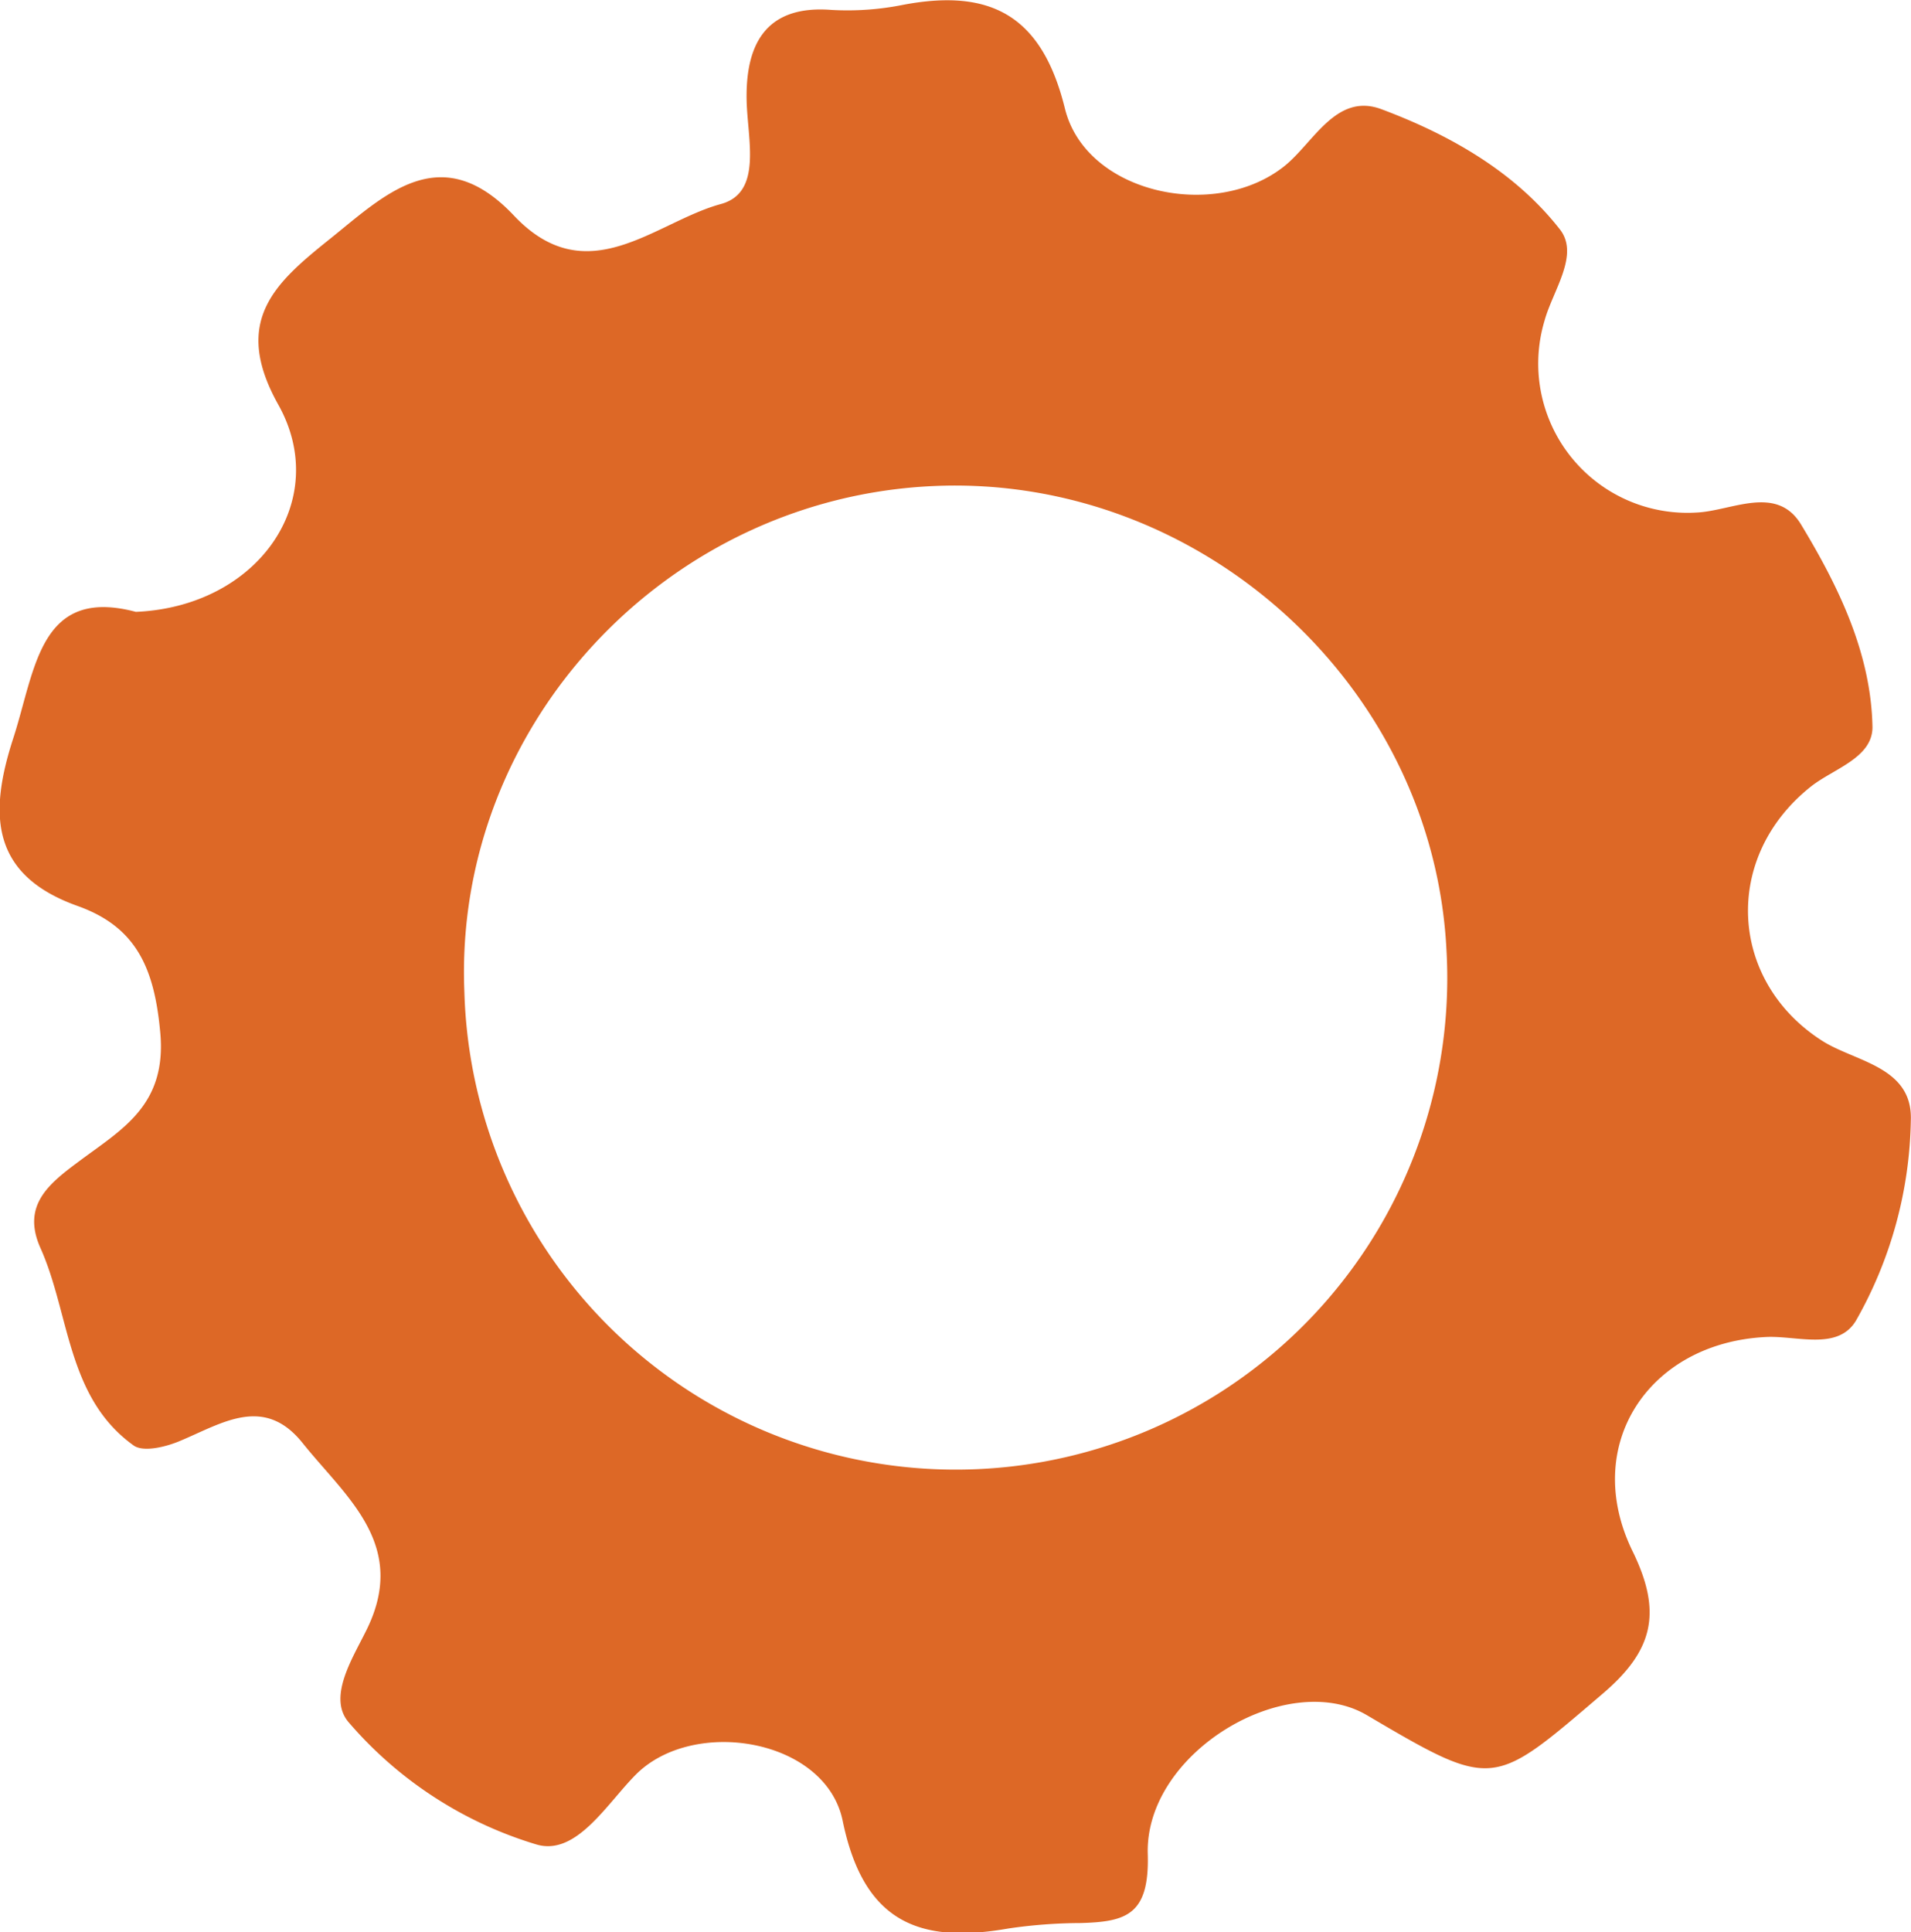
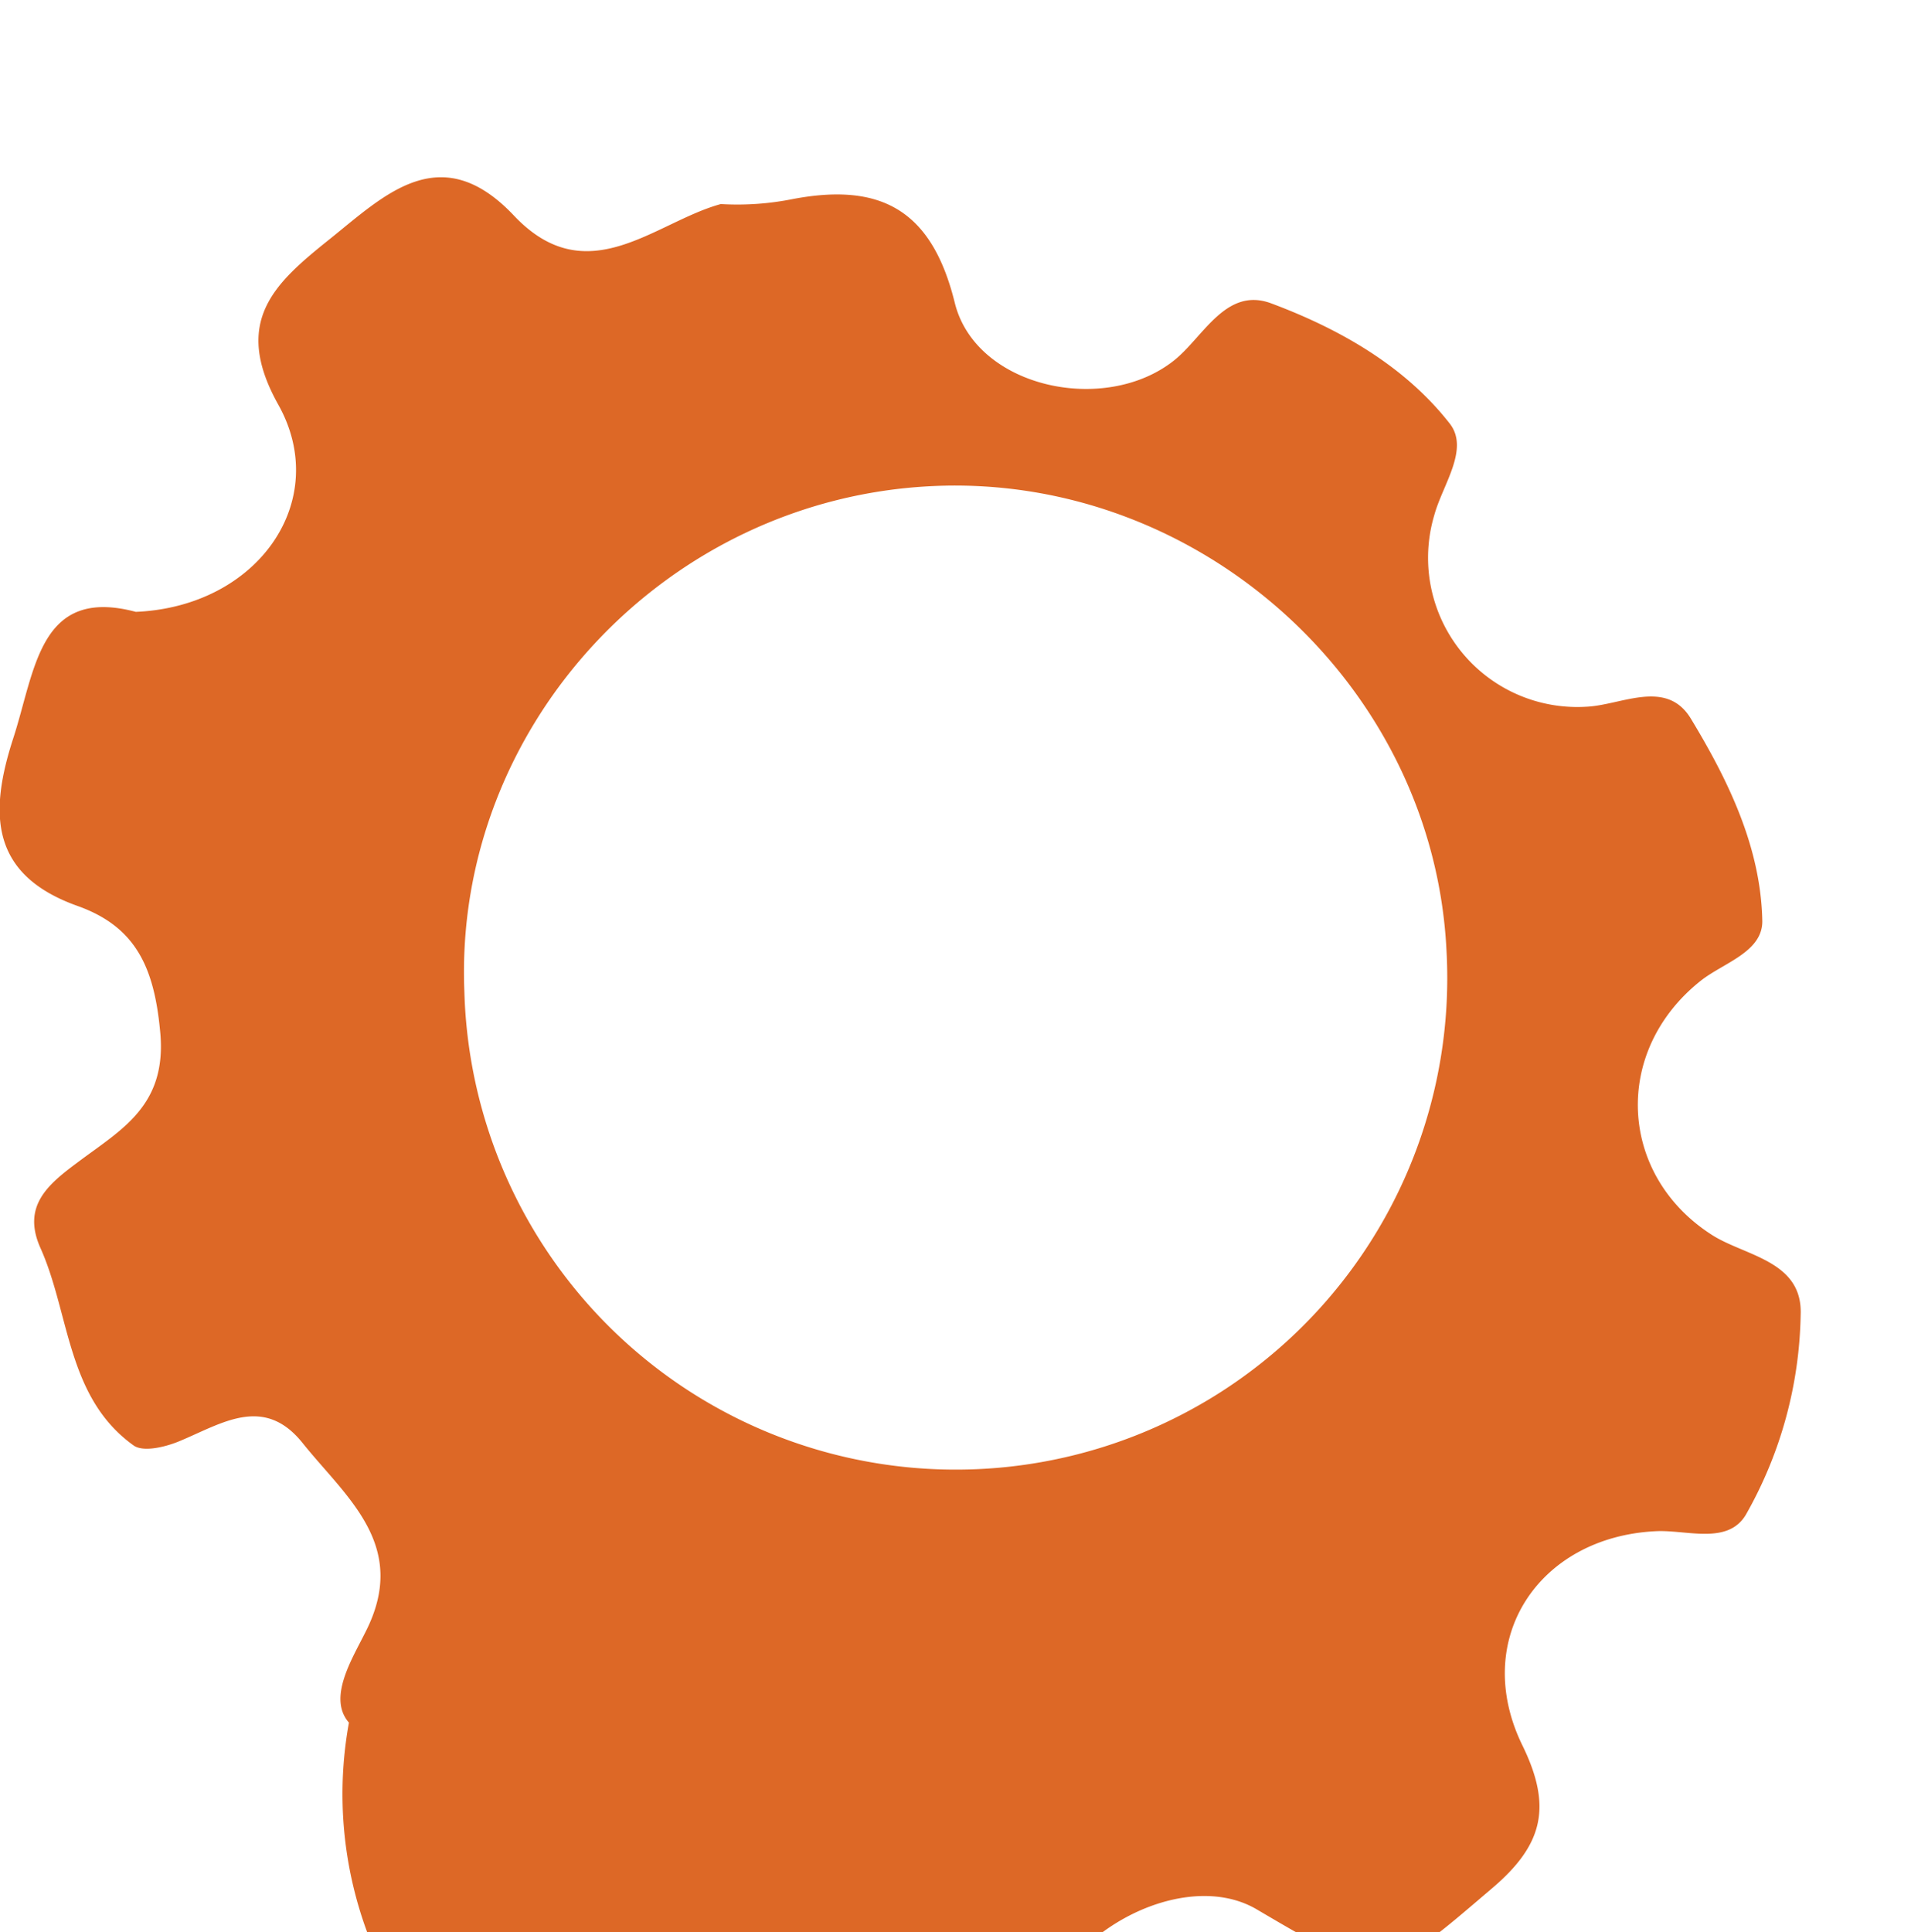
<svg xmlns="http://www.w3.org/2000/svg" viewBox="0 0 116.05 117.31">
-   <path d="M238.63,359.56c7.45-.32,11.9-6.78,8.65-12.58-2.84-5.08-.2-7.39,3.12-10.05s6.73-6.15,11.19-1.43,8.56.39,12.56-.7c2.55-.69,1.62-3.91,1.57-6.31-.06-3.17,1-5.79,5.12-5.48a17.15,17.15,0,0,0,4.4-.31c5.32-1,8.42.66,9.81,6.3,1.27,5.16,9.1,6.85,13.31,3.51,1.79-1.42,3.15-4.5,5.91-3.47,4.12,1.54,8.09,3.78,10.84,7.3,1.21,1.55-.44,3.72-.94,5.56a9.06,9.06,0,0,0,9.23,11.63c2.12-.09,4.86-1.73,6.35.72,2.27,3.75,4.26,7.82,4.34,12.31,0,1.87-2.36,2.52-3.73,3.6-5.39,4.27-5,11.76.61,15.4,2,1.32,5.57,1.57,5.45,4.87a25.41,25.41,0,0,1-3.33,12.16c-1.11,1.86-3.63.89-5.5,1-7.08.36-11.21,6.56-8.07,13,1.83,3.74,1.25,6.05-1.83,8.67-6.69,5.71-6.57,5.84-14.3,1.29-4.84-2.85-13.49,2.25-13.31,8.43.11,3.71-1.32,4.11-4.07,4.19a30.67,30.67,0,0,0-4.39.33c-5.41.95-8.79-.37-10.06-6.51-1-5-9-6.35-12.53-2.87-1.78,1.77-3.64,5-6.07,4.28A24.2,24.2,0,0,1,251.57,427c-1.31-1.49.19-3.86,1-5.49,2.69-5.26-1.15-8.16-3.81-11.48-2.35-2.94-4.89-1.2-7.43-.14-.86.37-2.25.71-2.84.28-4.07-2.92-3.86-8-5.66-12-1.12-2.53.45-3.84,2.27-5.19,2.66-2,5.47-3.44,5-8-.37-3.89-1.51-6.31-5-7.56-5.31-1.89-5.4-5.6-3.92-10.17C232.54,363.07,232.76,358,238.63,359.56Zm48.47-7.64c-16.29.71-29.18,14.59-28.52,30.7a29.85,29.85,0,1,0,59.64-2.53C317.41,364,303.26,351.21,287.1,351.92Z" transform="translate(-230.38 -322.41)" fill="#dd6826" />
+   <path d="M238.63,359.56c7.45-.32,11.9-6.78,8.65-12.58-2.84-5.08-.2-7.39,3.12-10.05s6.73-6.15,11.19-1.43,8.56.39,12.56-.7a17.15,17.15,0,0,0,4.4-.31c5.32-1,8.42.66,9.81,6.3,1.27,5.16,9.1,6.85,13.31,3.51,1.79-1.42,3.15-4.5,5.91-3.47,4.12,1.54,8.09,3.78,10.84,7.3,1.21,1.55-.44,3.72-.94,5.56a9.06,9.06,0,0,0,9.23,11.63c2.12-.09,4.86-1.73,6.35.72,2.27,3.75,4.26,7.82,4.34,12.31,0,1.87-2.36,2.52-3.73,3.6-5.39,4.27-5,11.76.61,15.4,2,1.32,5.57,1.57,5.45,4.87a25.41,25.41,0,0,1-3.33,12.16c-1.11,1.86-3.63.89-5.5,1-7.08.36-11.21,6.56-8.07,13,1.83,3.74,1.25,6.05-1.83,8.67-6.69,5.71-6.57,5.84-14.3,1.29-4.84-2.85-13.49,2.25-13.31,8.43.11,3.71-1.32,4.11-4.07,4.19a30.67,30.67,0,0,0-4.39.33c-5.41.95-8.79-.37-10.06-6.51-1-5-9-6.35-12.53-2.87-1.78,1.77-3.64,5-6.07,4.28A24.2,24.2,0,0,1,251.57,427c-1.31-1.49.19-3.86,1-5.49,2.69-5.26-1.15-8.16-3.81-11.48-2.35-2.94-4.89-1.2-7.43-.14-.86.37-2.25.71-2.84.28-4.07-2.92-3.86-8-5.66-12-1.12-2.53.45-3.84,2.27-5.19,2.66-2,5.47-3.44,5-8-.37-3.89-1.51-6.31-5-7.56-5.31-1.89-5.4-5.6-3.92-10.17C232.54,363.07,232.76,358,238.63,359.56Zm48.47-7.64c-16.29.71-29.18,14.59-28.52,30.7a29.85,29.85,0,1,0,59.64-2.53C317.41,364,303.26,351.21,287.1,351.92Z" transform="translate(-230.38 -322.41)" fill="#dd6826" />
</svg>